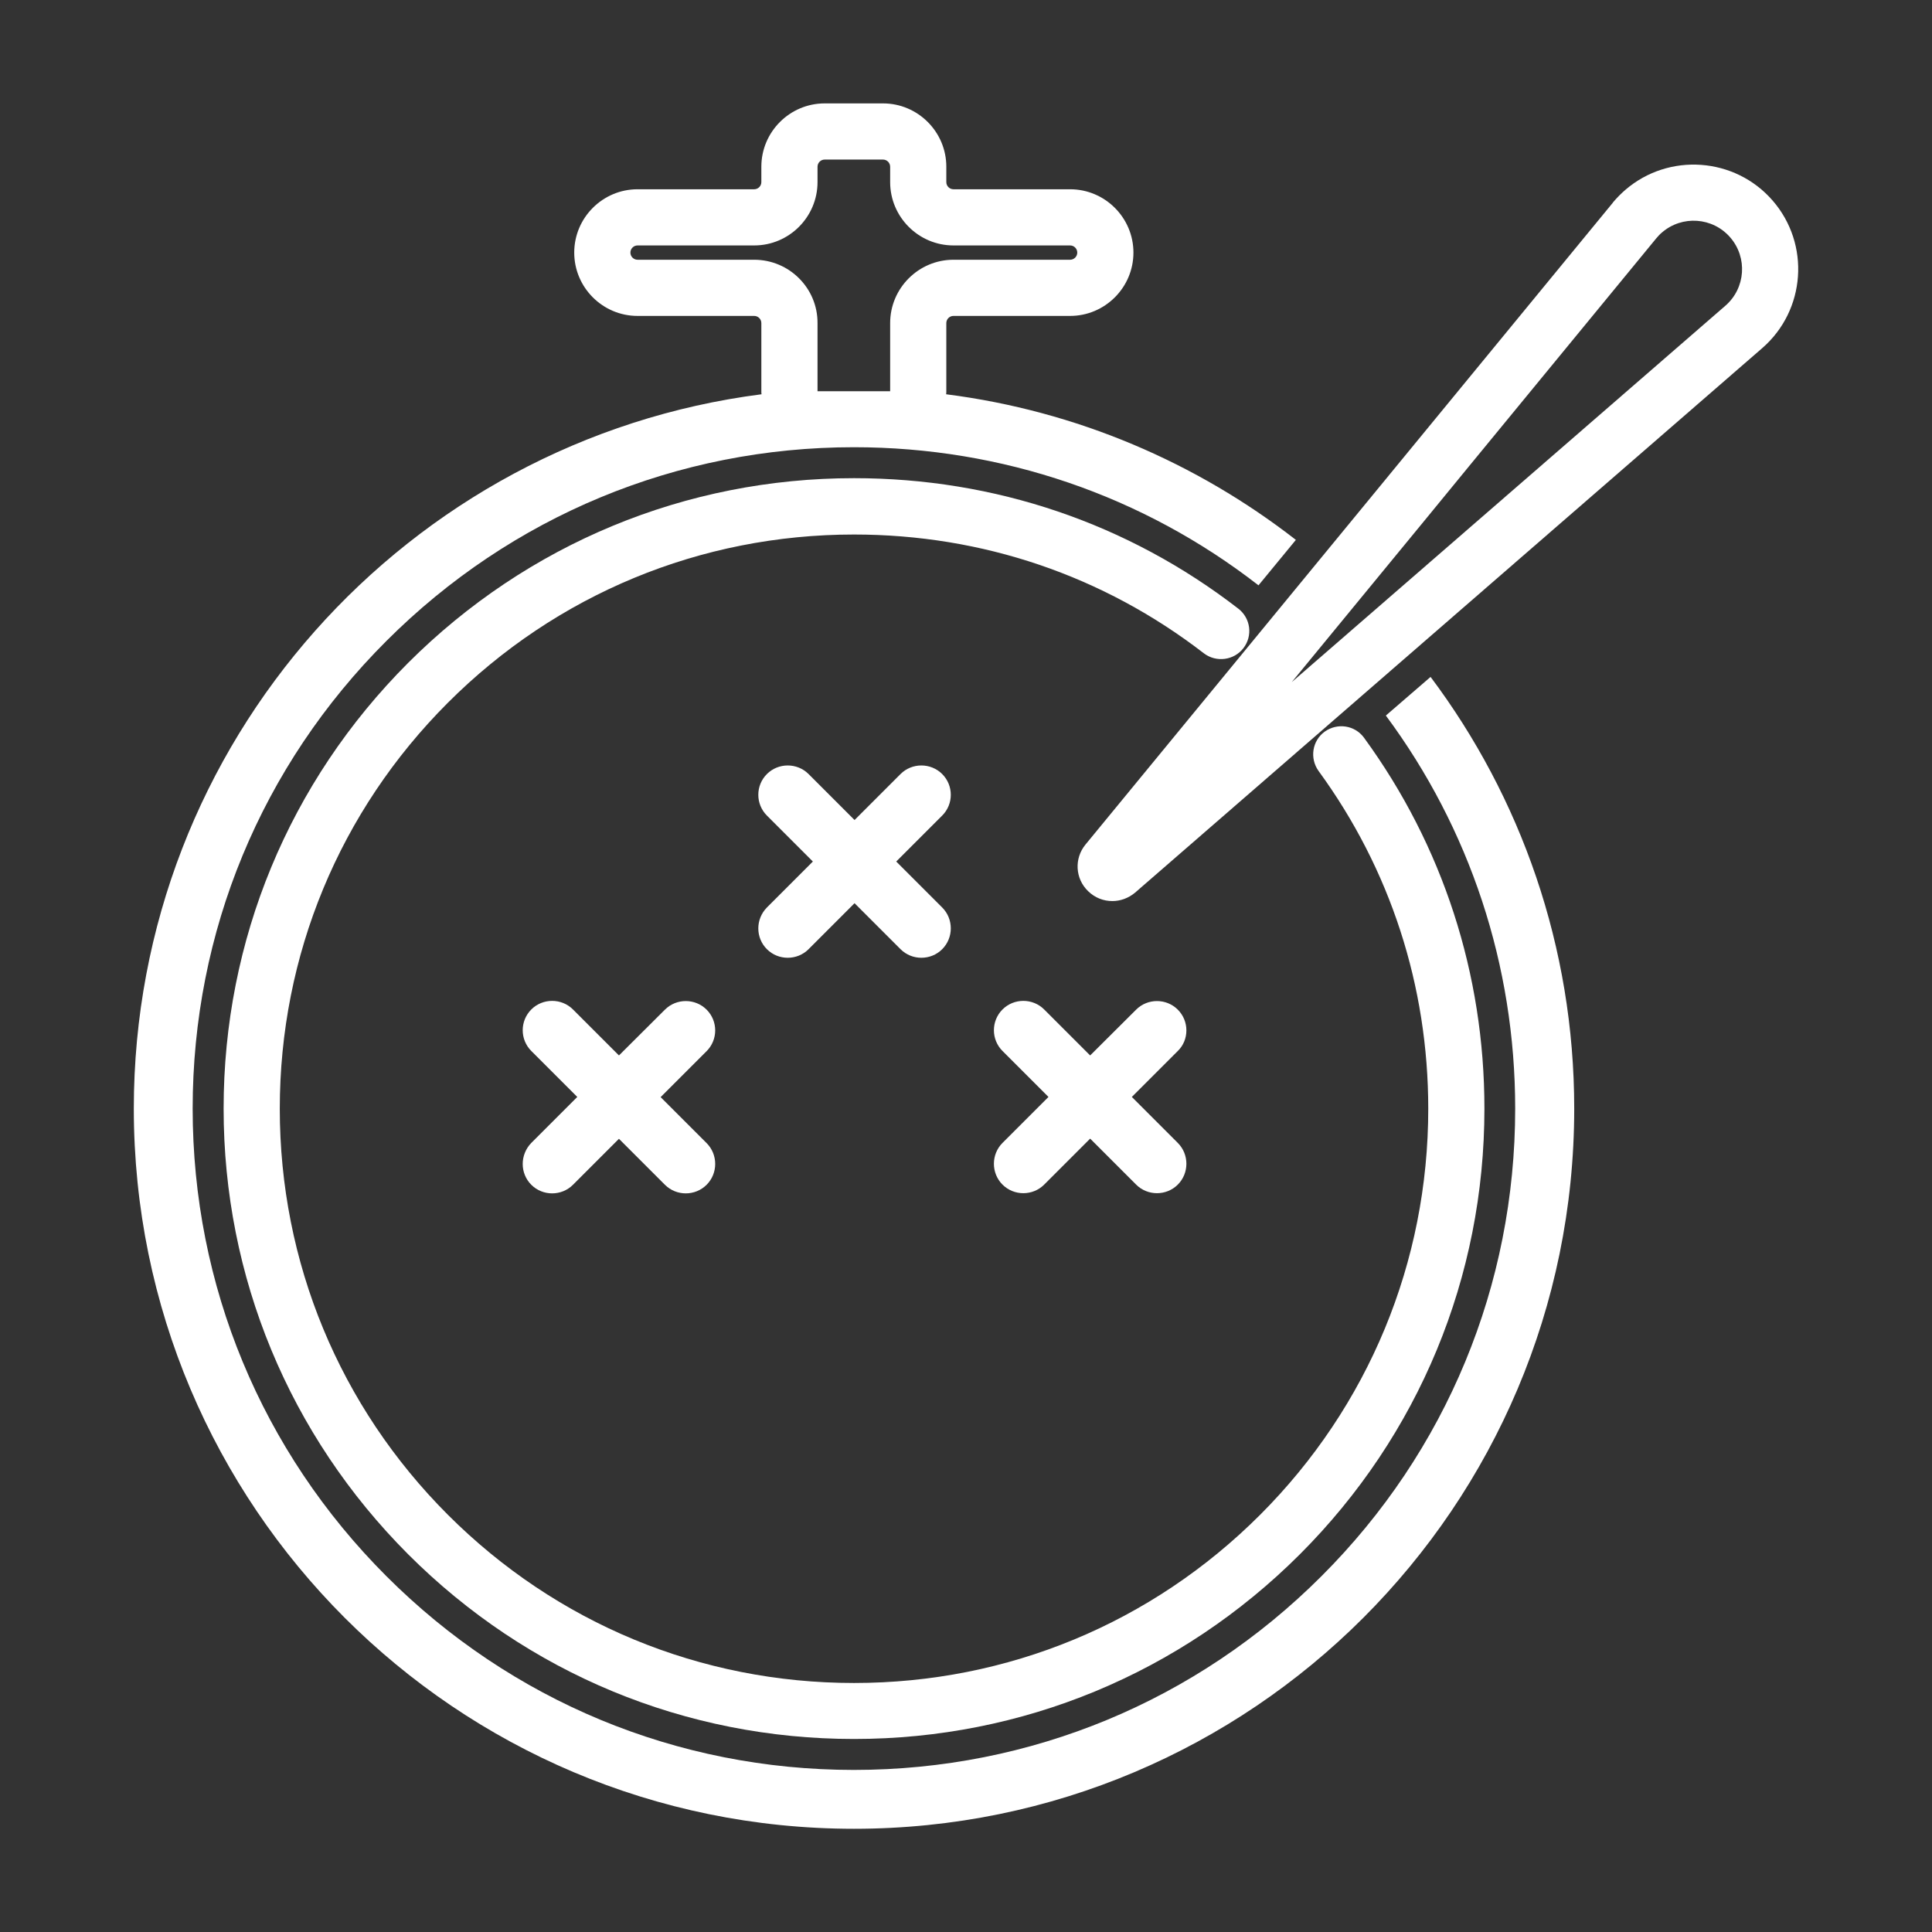
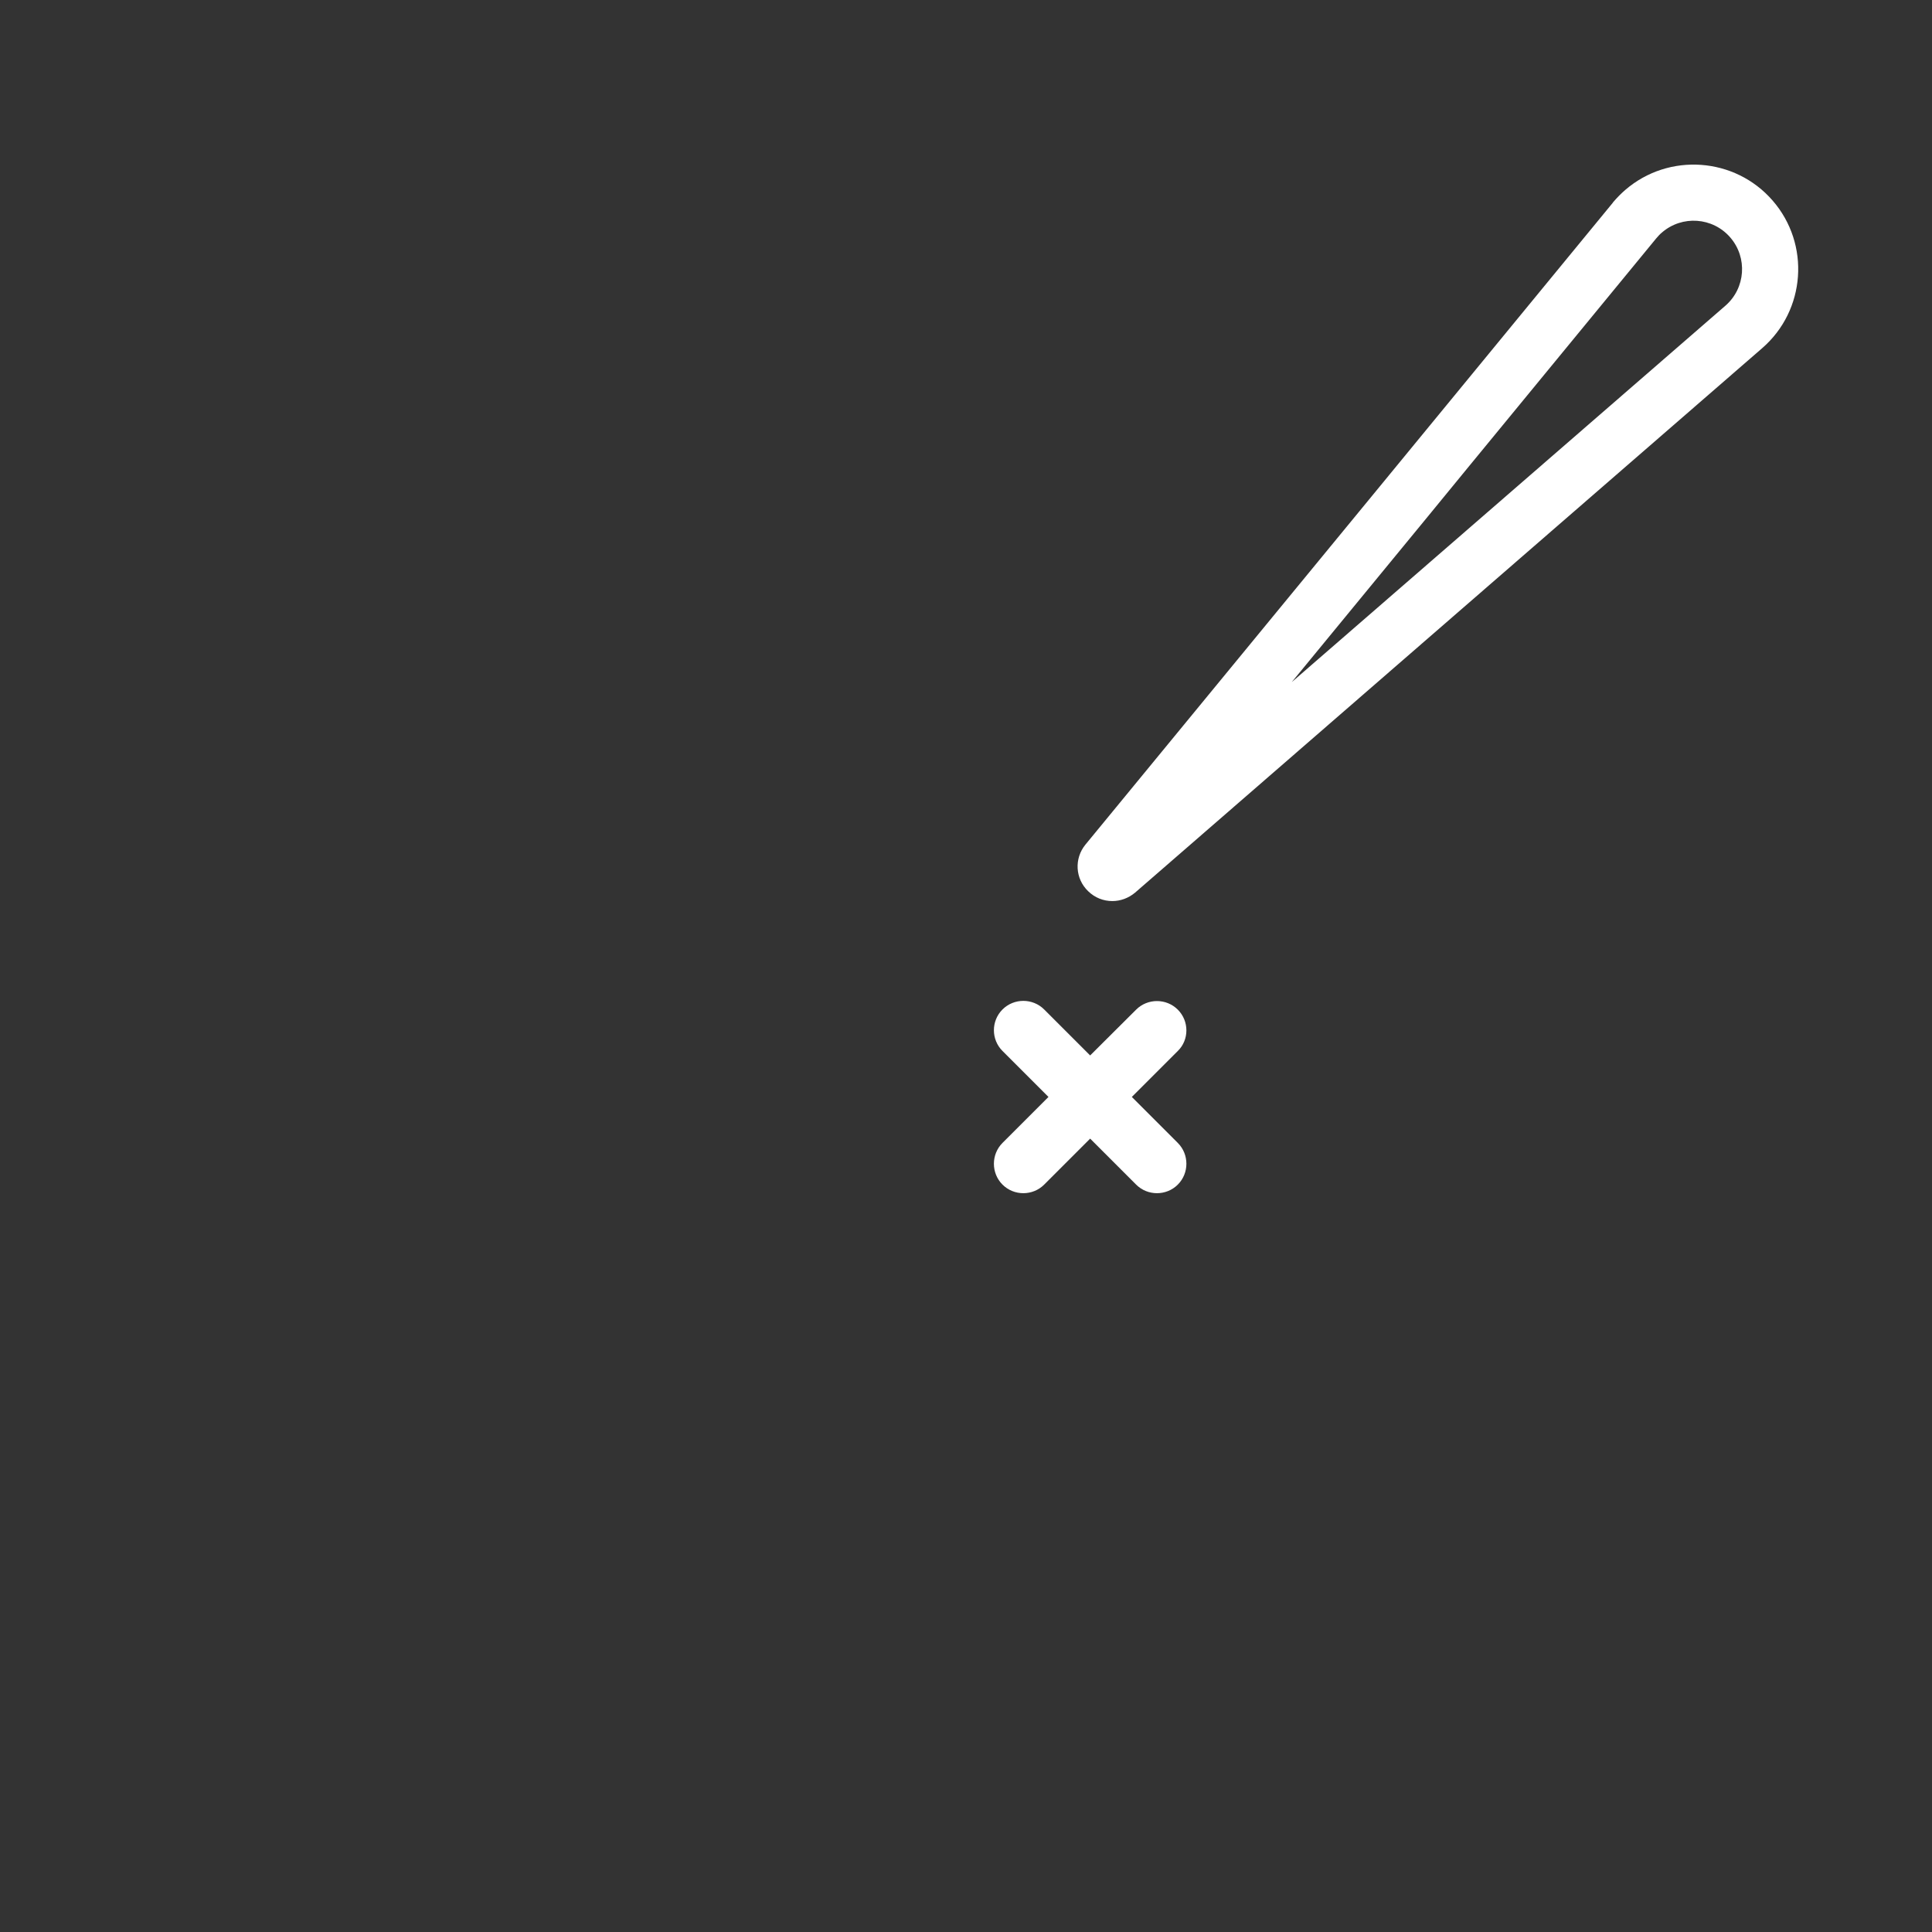
<svg xmlns="http://www.w3.org/2000/svg" version="1.1" id="Layer_1" x="0px" y="0px" viewBox="0 0 108 108" style="enable-background:new 0 0 108 108;" xml:space="preserve">
  <rect x="0" y="0" width="108" height="108" fill="#333333" stroke="none" />
  <style type="text/css">
	.st0{fill:#FFFFFF;}
</style>
  <g id="NewGroupe3_31_">
    <g id="NewGroup31-1">
      <g>
-         <path class="st0" d="M42.16,14.52h-6.52c-0.22,0-0.4-0.18-0.4-0.4c0-0.22,0.18-0.4,0.4-0.4h6.52c1.95,0,3.54-1.59,3.54-3.54V9.32     c0-0.22,0.18-0.4,0.4-0.4h3.26c0.22,0,0.4,0.18,0.4,0.4v0.86c0,1.95,1.59,3.54,3.54,3.54h6.52c0.22,0,0.4,0.18,0.4,0.4     c0,0.22-0.18,0.4-0.4,0.4h-6.52c-1.95,0-3.54,1.59-3.54,3.54v3.81h-4.06v-3.81C45.71,16.11,44.12,14.52,42.16,14.52L42.16,14.52z      M7.48,61.97c0,22.23,18.02,40.26,40.26,40.26c22.23,0,40.26-18.02,40.26-40.26c0-9.05-2.99-17.41-8.03-24.13L77.47,40     c4.69,6.32,7.23,13.95,7.23,21.97c0,9.87-3.84,19.16-10.83,26.14c-6.98,6.98-16.26,10.83-26.14,10.83S28.58,95.09,21.6,88.11     c-6.98-6.98-10.83-16.26-10.83-26.14s3.84-19.16,10.83-26.14C28.58,28.85,37.86,25,47.73,25c8.3,0,16.17,2.71,22.62,7.72     l2.09-2.54c-5.54-4.31-12.24-7.21-19.55-8.14c0.01-0.06,0.01-0.11,0.01-0.17v-3.81c0-0.22,0.18-0.4,0.4-0.4h6.52     c1.95,0,3.54-1.59,3.54-3.54c0-1.95-1.59-3.54-3.54-3.54h-6.52c-0.22,0-0.4-0.18-0.4-0.4V9.32c0-1.95-1.59-3.54-3.54-3.54h-3.26     c-1.95,0-3.54,1.59-3.54,3.54v0.86c0,0.22-0.18,0.4-0.4,0.4h-6.52c-1.95,0-3.54,1.59-3.54,3.54c0,1.95,1.59,3.54,3.54,3.54h6.52     c0.22,0,0.4,0.18,0.4,0.4v3.81c0,0.06,0,0.12,0.01,0.17C22.78,24.58,7.48,41.49,7.48,61.97L7.48,61.97z" />
        <path class="st0" d="M66.32,57.6c0-0.42-0.16-0.84-0.48-1.16c-0.64-0.64-1.69-0.64-2.33,0L60.94,59l-2.57-2.57     c-0.64-0.64-1.69-0.64-2.33,0c-0.32,0.32-0.48,0.74-0.48,1.16c0,0.42,0.16,0.84,0.48,1.16l2.57,2.57l-2.57,2.57     c-0.64,0.64-0.64,1.69,0,2.33c0.64,0.64,1.69,0.64,2.33,0l2.57-2.57l2.57,2.57c0.64,0.64,1.69,0.64,2.33,0     c0.64-0.64,0.64-1.69,0-2.33l-2.57-2.57l2.57-2.57C66.16,58.44,66.32,58.02,66.32,57.6L66.32,57.6z" />
-         <path class="st0" d="M69.51,36.23c0.53-0.69,0.4-1.67-0.28-2.2c-6.18-4.78-13.62-7.3-21.49-7.3c-9.41,0-18.26,3.67-24.92,10.32     c-6.66,6.66-10.32,15.51-10.32,24.92s3.67,18.26,10.32,24.92c6.66,6.66,15.51,10.32,24.92,10.32c9.41,0,18.26-3.67,24.92-10.32     c6.66-6.66,10.32-15.51,10.32-24.92c0-7.53-2.33-14.7-6.73-20.73c-0.51-0.7-1.49-0.85-2.2-0.34c-0.7,0.51-0.85,1.49-0.34,2.2     c4.01,5.49,6.13,12.02,6.13,18.88c0,8.57-3.34,16.64-9.4,22.7c-6.06,6.06-14.12,9.4-22.7,9.4s-16.64-3.34-22.7-9.4     c-6.06-6.06-9.4-14.12-9.4-22.7s3.34-16.64,9.4-22.7c6.06-6.06,14.12-9.4,22.7-9.4c7.17,0,13.94,2.3,19.57,6.65     C67.99,37.04,68.98,36.92,69.51,36.23L69.51,36.23z" />
-         <path class="st0" d="M42.87,53.06c0.64,0.64,1.69,0.64,2.33,0l2.57-2.57l2.57,2.57c0.64,0.64,1.69,0.64,2.33,0     c0.64-0.64,0.64-1.69,0-2.33l-2.57-2.57l2.57-2.57c0.32-0.32,0.48-0.74,0.48-1.16s-0.16-0.84-0.48-1.16     c-0.64-0.64-1.69-0.64-2.33,0l-2.57,2.57l-2.57-2.57c-0.64-0.64-1.69-0.64-2.33,0c-0.32,0.32-0.48,0.74-0.48,1.16     s0.16,0.84,0.48,1.16l2.57,2.57l-2.57,2.57C42.23,51.38,42.23,52.42,42.87,53.06L42.87,53.06z" />
-         <path class="st0" d="M29.7,66.23c0.64,0.64,1.69,0.64,2.33,0l2.57-2.57l2.57,2.57c0.64,0.64,1.69,0.64,2.33,0     c0.64-0.64,0.64-1.69,0-2.33l-2.57-2.57l2.57-2.57c0.32-0.32,0.48-0.74,0.48-1.16c0-0.42-0.16-0.84-0.48-1.16     c-0.64-0.64-1.69-0.64-2.33,0L34.6,59l-2.57-2.57c-0.64-0.64-1.69-0.64-2.33,0c-0.32,0.32-0.48,0.74-0.48,1.16     c0,0.42,0.16,0.84,0.48,1.16l2.57,2.57l-2.57,2.57C29.06,64.55,29.06,65.59,29.7,66.23L29.7,66.23z" />
        <path class="st0" d="M80,28.65c0.01-0.02,0.03-0.03,0.04-0.05l2.09-2.55c0,0,0,0,0,0l10.45-12.72c0.11-0.13,0.22-0.25,0.31-0.32     c0,0,0.01-0.01,0.01-0.01c1.13-0.98,2.84-0.86,3.82,0.27c0.98,1.13,0.86,2.84-0.27,3.82L72.21,38.13L80,28.65L80,28.65z      M98.51,19.46c2.43-2.11,2.7-5.81,0.58-8.25c-2.11-2.43-5.81-2.69-8.24-0.59c-0.22,0.19-0.45,0.42-0.68,0.69     c0,0.01-0.01,0.01-0.01,0.02L77.65,26.56c-0.01,0.02-0.03,0.03-0.04,0.05L60.68,47.21c-0.64,0.78-0.58,1.91,0.15,2.61     c0.38,0.37,0.86,0.55,1.35,0.55c0.45,0,0.9-0.16,1.27-0.47L85.7,30.58L98.51,19.46L98.51,19.46z" />
      </g>
    </g>
  </g>
</svg>